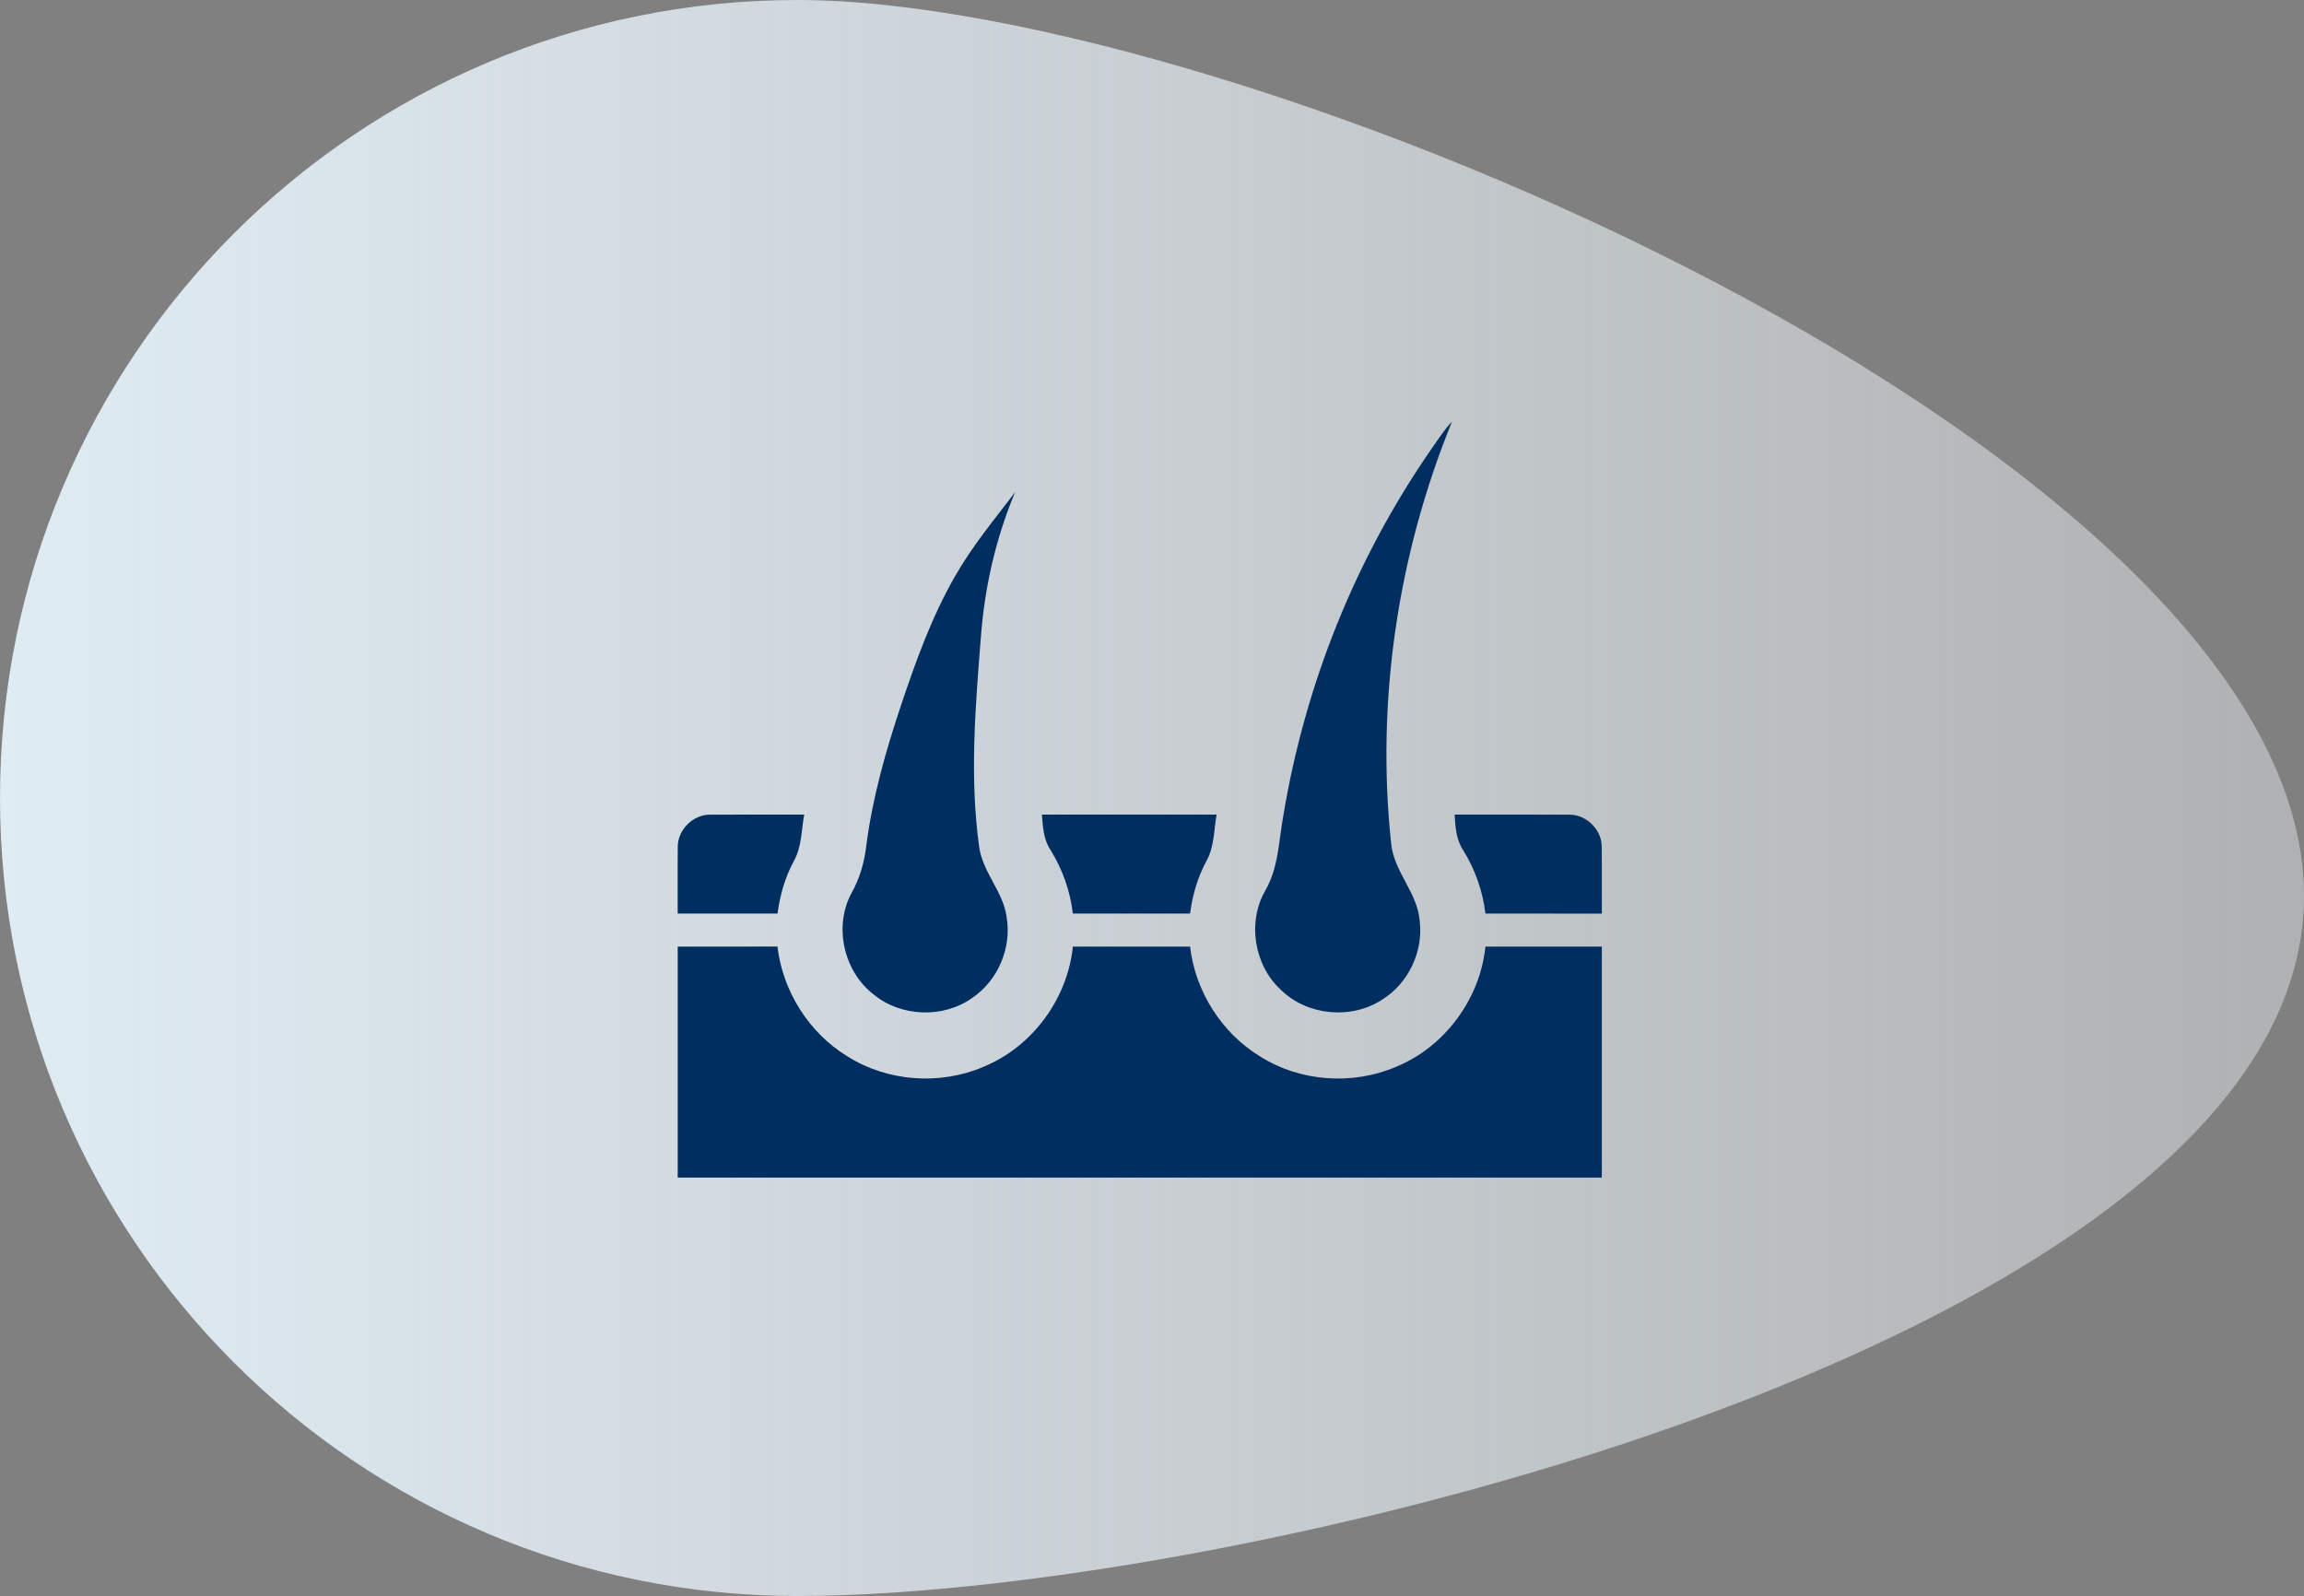
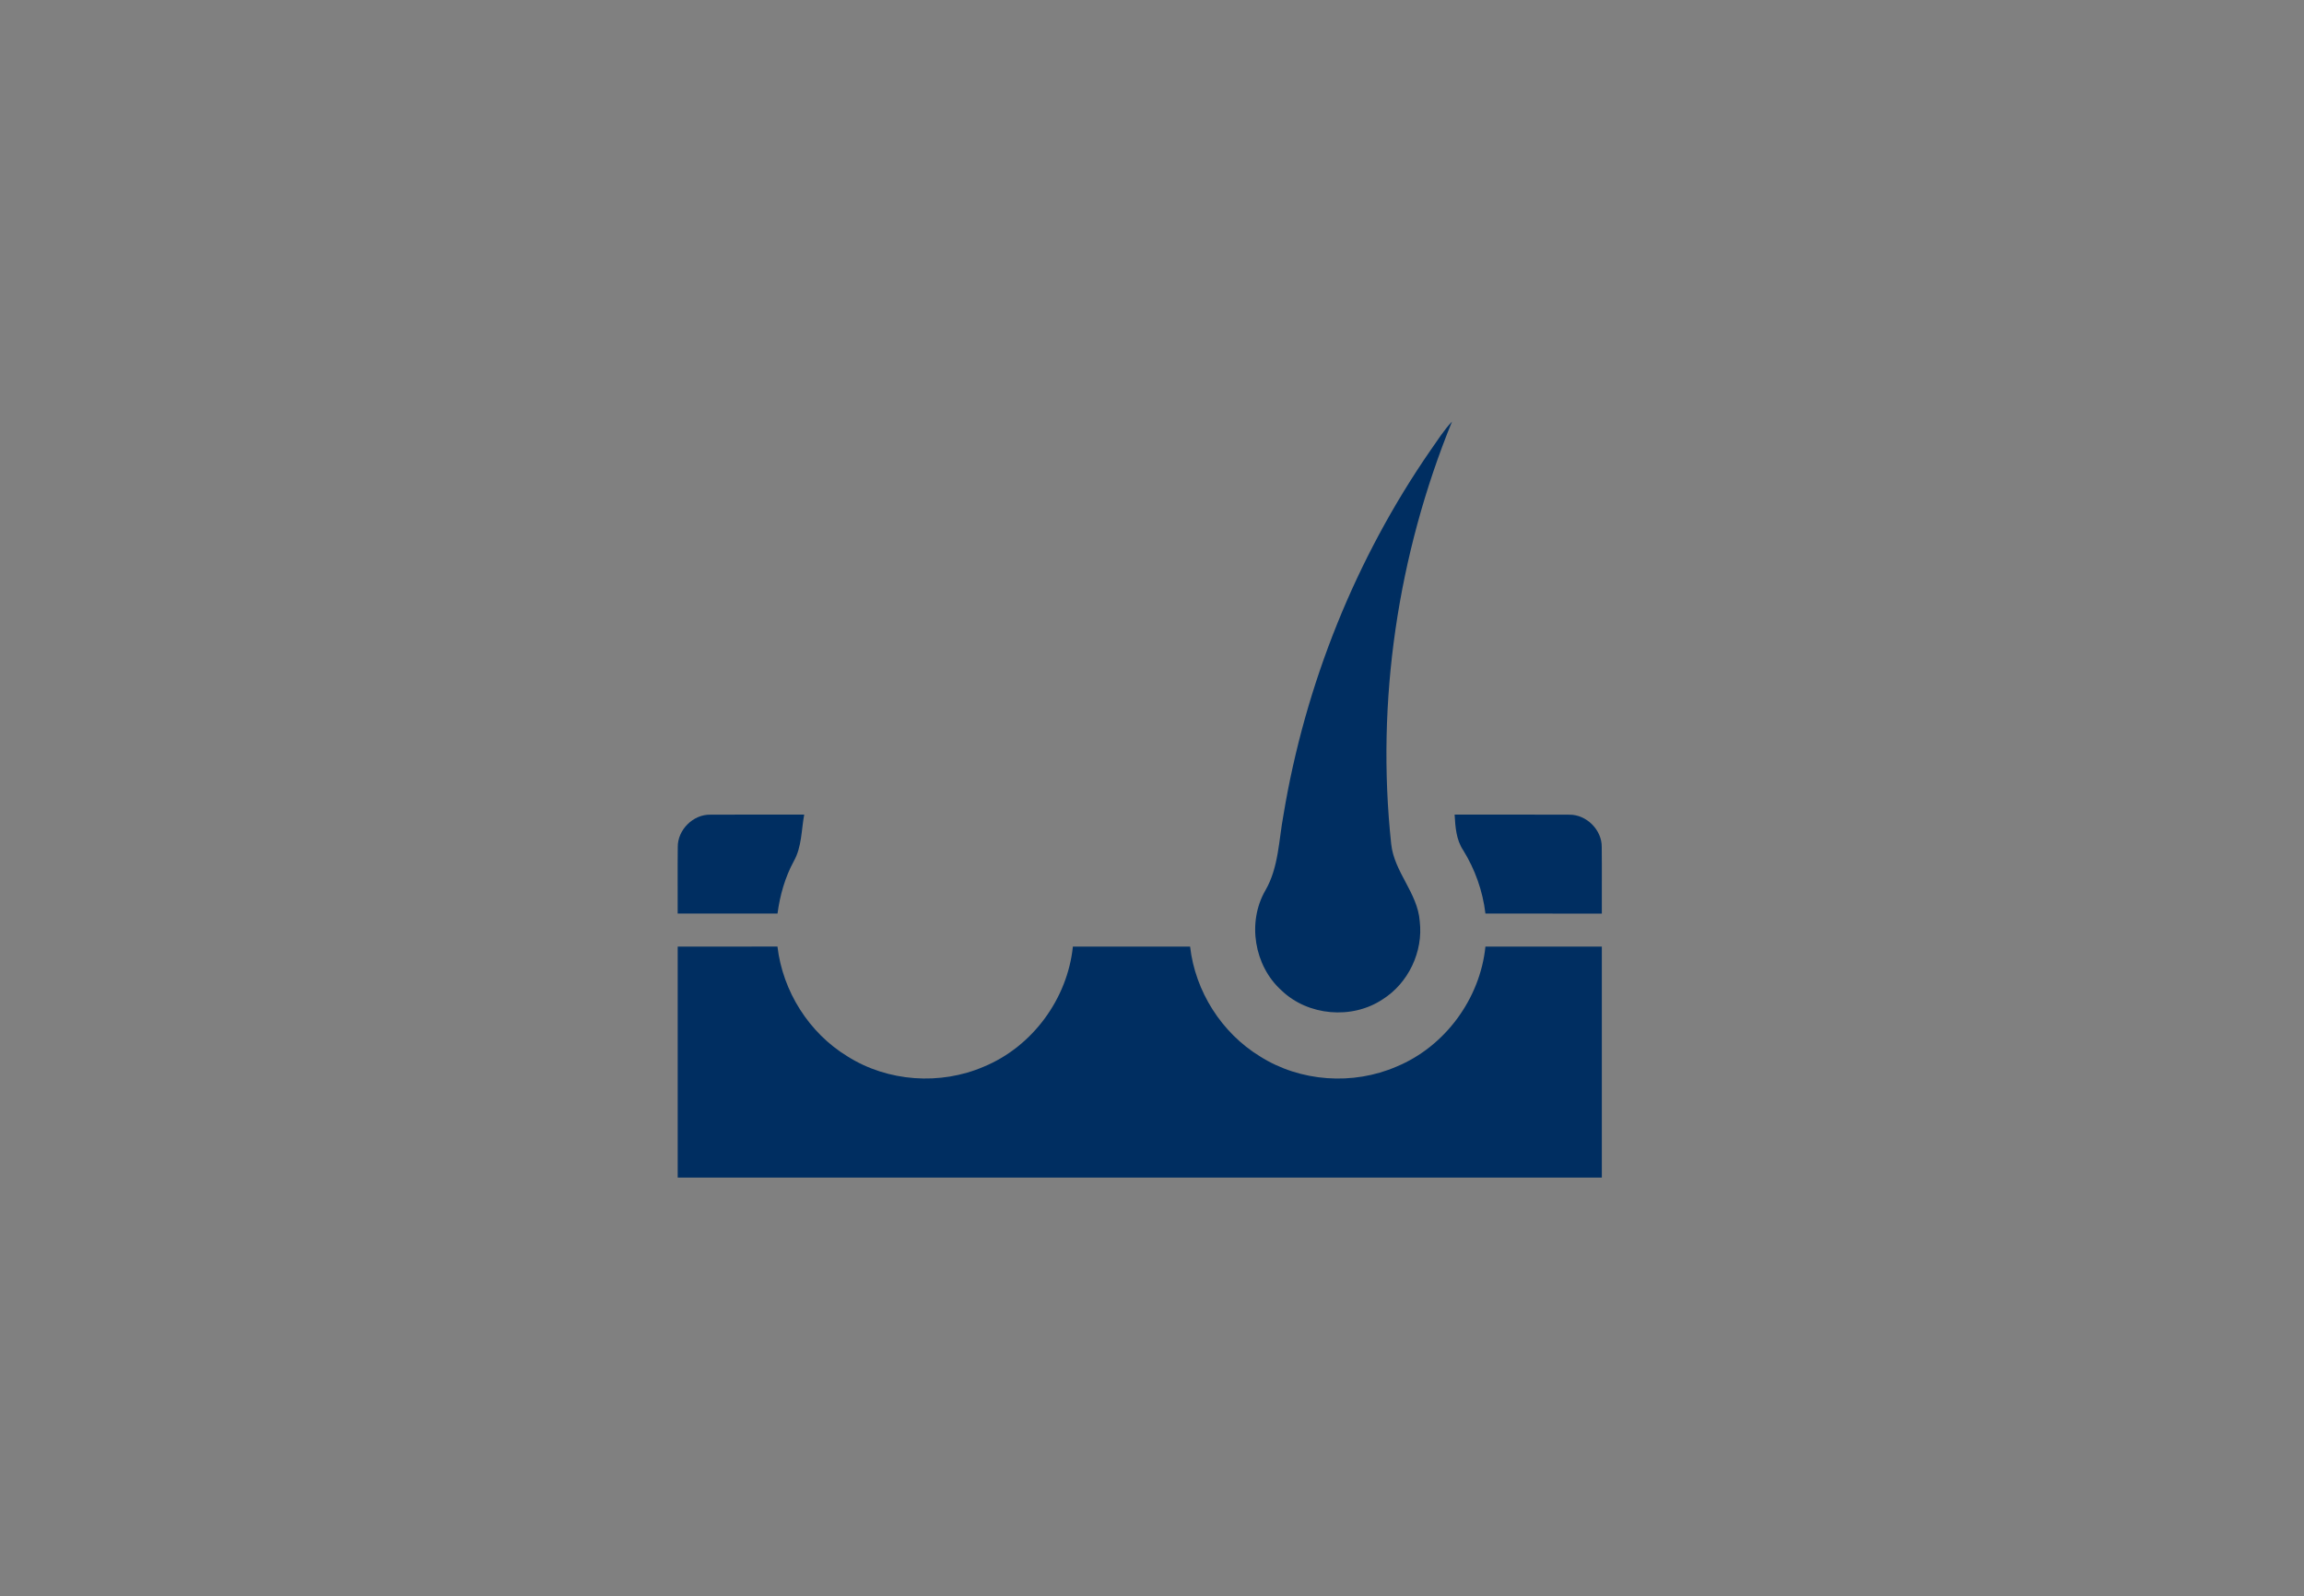
<svg xmlns="http://www.w3.org/2000/svg" width="153" height="106" viewBox="0 0 153 106" fill="none">
  <rect x="0" y="0" width="153" height="106" fill="#808080" stroke="none" />
-   <path d="M153 59.5C153 88.771 82.216 106 52.964 106C23.713 106 0 82.271 0 53C0 23.729 23.713 0 52.964 0C82.216 0 153 30.229 153 59.5Z" fill="url(#paint0_linear_10795_754)" />
  <path d="M95.019 29.871C95.471 29.236 95.882 28.567 96.422 28C92.822 36.835 91.367 46.558 92.384 56.053C92.581 57.925 94.142 59.303 94.279 61.185C94.52 63.204 93.526 65.299 91.803 66.379C89.773 67.724 86.855 67.469 85.099 65.779C83.283 64.146 82.806 61.248 84.031 59.133C84.913 57.607 84.915 55.807 85.231 54.119C86.669 45.451 90.017 37.098 95.019 29.871Z" fill="#002E61" />
-   <path d="M67.409 32.691C66.127 35.741 65.387 38.995 65.138 42.294C64.773 46.924 64.379 51.611 65.022 56.235C65.25 57.942 66.62 59.208 66.847 60.906C67.192 62.931 66.285 65.098 64.59 66.257C62.658 67.654 59.812 67.553 57.984 66.024C56.023 64.49 55.363 61.542 56.532 59.337C57.086 58.364 57.401 57.276 57.527 56.167C57.941 52.962 58.826 49.841 59.853 46.784C60.828 43.872 61.88 40.957 63.414 38.283C64.549 36.286 66.02 34.513 67.409 32.691Z" fill="#002E61" />
  <path d="M45.008 56.27C44.986 55.12 46.029 54.078 47.183 54.106C49.257 54.092 51.331 54.106 53.404 54.1C53.213 55.136 53.245 56.251 52.714 57.193C52.13 58.27 51.791 59.465 51.632 60.675C49.424 60.675 47.213 60.675 45.002 60.675C45.008 59.207 44.991 57.739 45.008 56.27Z" fill="#002E61" />
-   <path d="M69.188 54.1C73.053 54.1 76.921 54.1 80.79 54.1C80.606 55.127 80.642 56.234 80.121 57.171C79.532 58.256 79.187 59.453 79.028 60.675C76.434 60.675 73.839 60.675 71.245 60.675C71.067 59.173 70.555 57.727 69.757 56.447C69.297 55.752 69.251 54.905 69.188 54.1Z" fill="#002E61" />
  <path d="M96.596 54.102C99.138 54.107 101.68 54.091 104.22 54.107C105.357 54.099 106.384 55.123 106.365 56.263C106.382 57.734 106.365 59.206 106.371 60.677C103.793 60.677 101.217 60.679 98.642 60.674C98.464 59.181 97.954 57.737 97.16 56.46C96.697 55.762 96.642 54.91 96.596 54.102Z" fill="#002E61" />
  <path d="M45.004 62.868C47.212 62.865 49.42 62.873 51.628 62.865C51.976 65.835 53.721 68.605 56.28 70.161C58.951 71.851 62.447 72.092 65.345 70.837C68.564 69.503 70.89 66.331 71.246 62.868C73.841 62.868 76.435 62.868 79.03 62.868C79.369 65.838 81.12 68.602 83.673 70.161C86.35 71.854 89.848 72.095 92.747 70.835C95.963 69.501 98.289 66.328 98.642 62.868C101.217 62.868 103.793 62.868 106.371 62.868C106.371 67.983 106.371 73.095 106.371 78.21C85.914 78.21 65.46 78.21 45.004 78.21C45.004 73.095 45.004 67.983 45.004 62.868Z" fill="#002E61" />
  <defs>
    <linearGradient id="paint0_linear_10795_754" x1="-26.5" y1="53" x2="273" y2="53" gradientUnits="userSpaceOnUse">
      <stop stop-color="#E6F5FF" />
      <stop offset="1" stop-color="white" stop-opacity="0" />
    </linearGradient>
  </defs>
</svg>